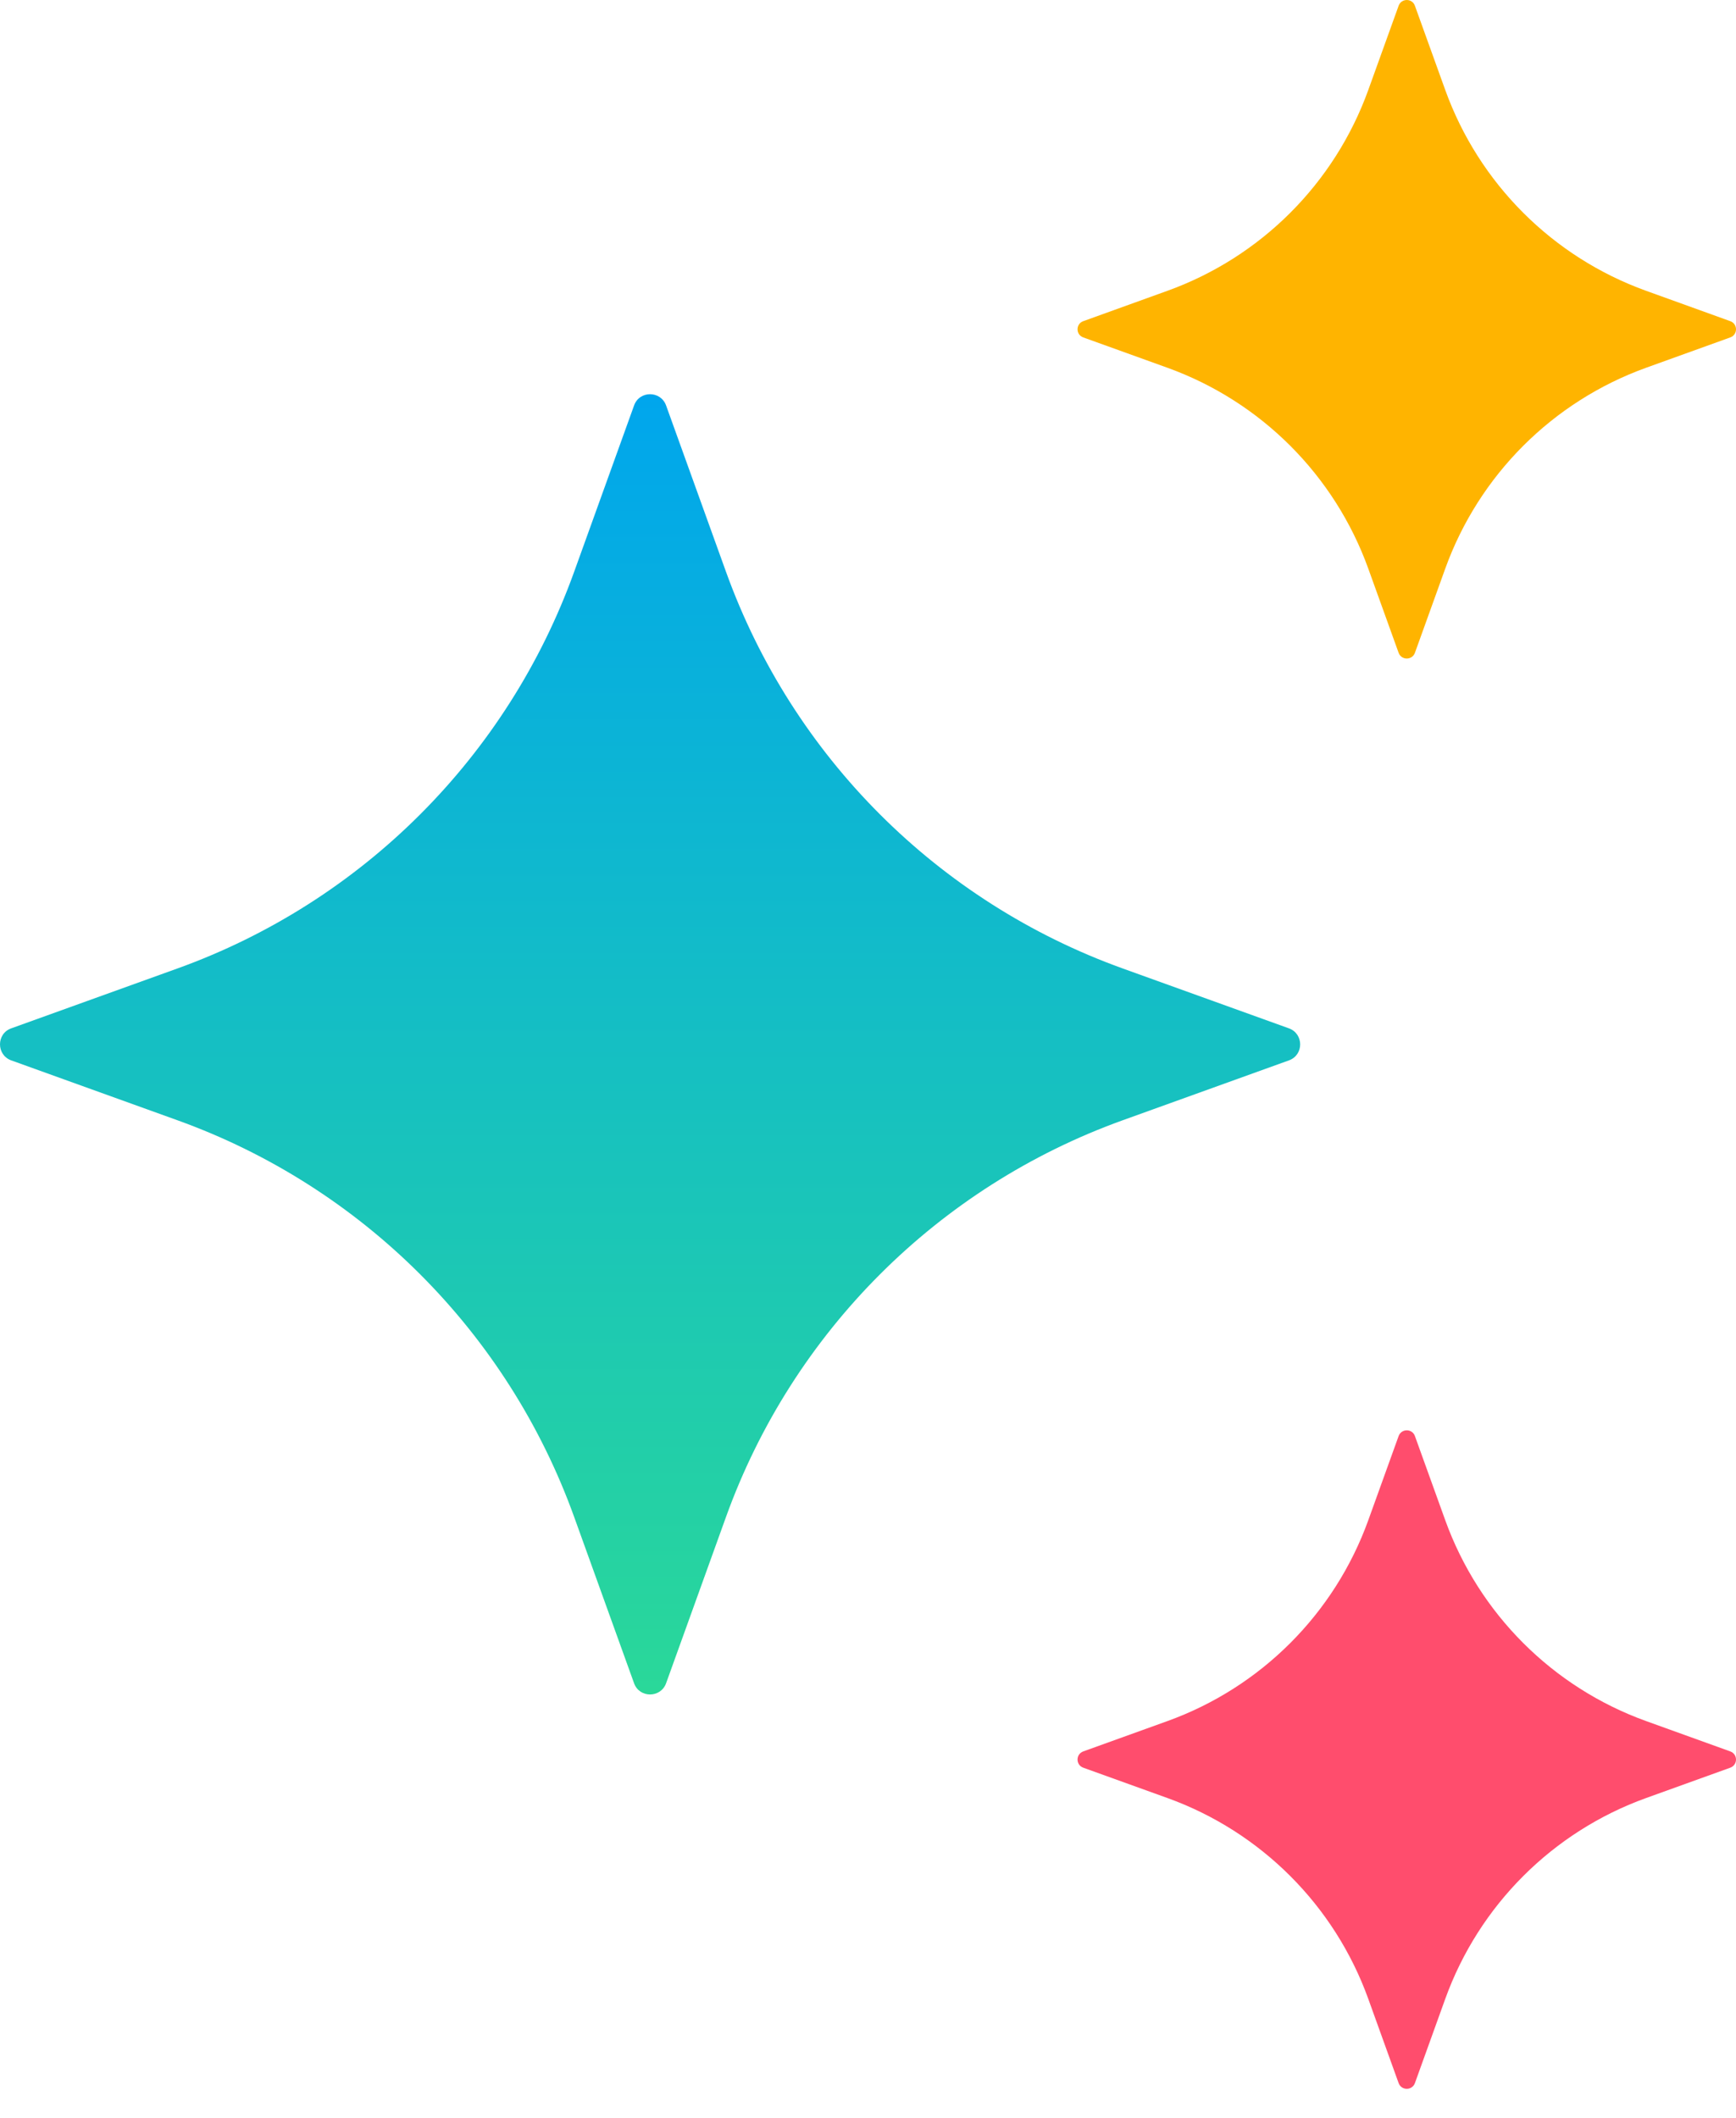
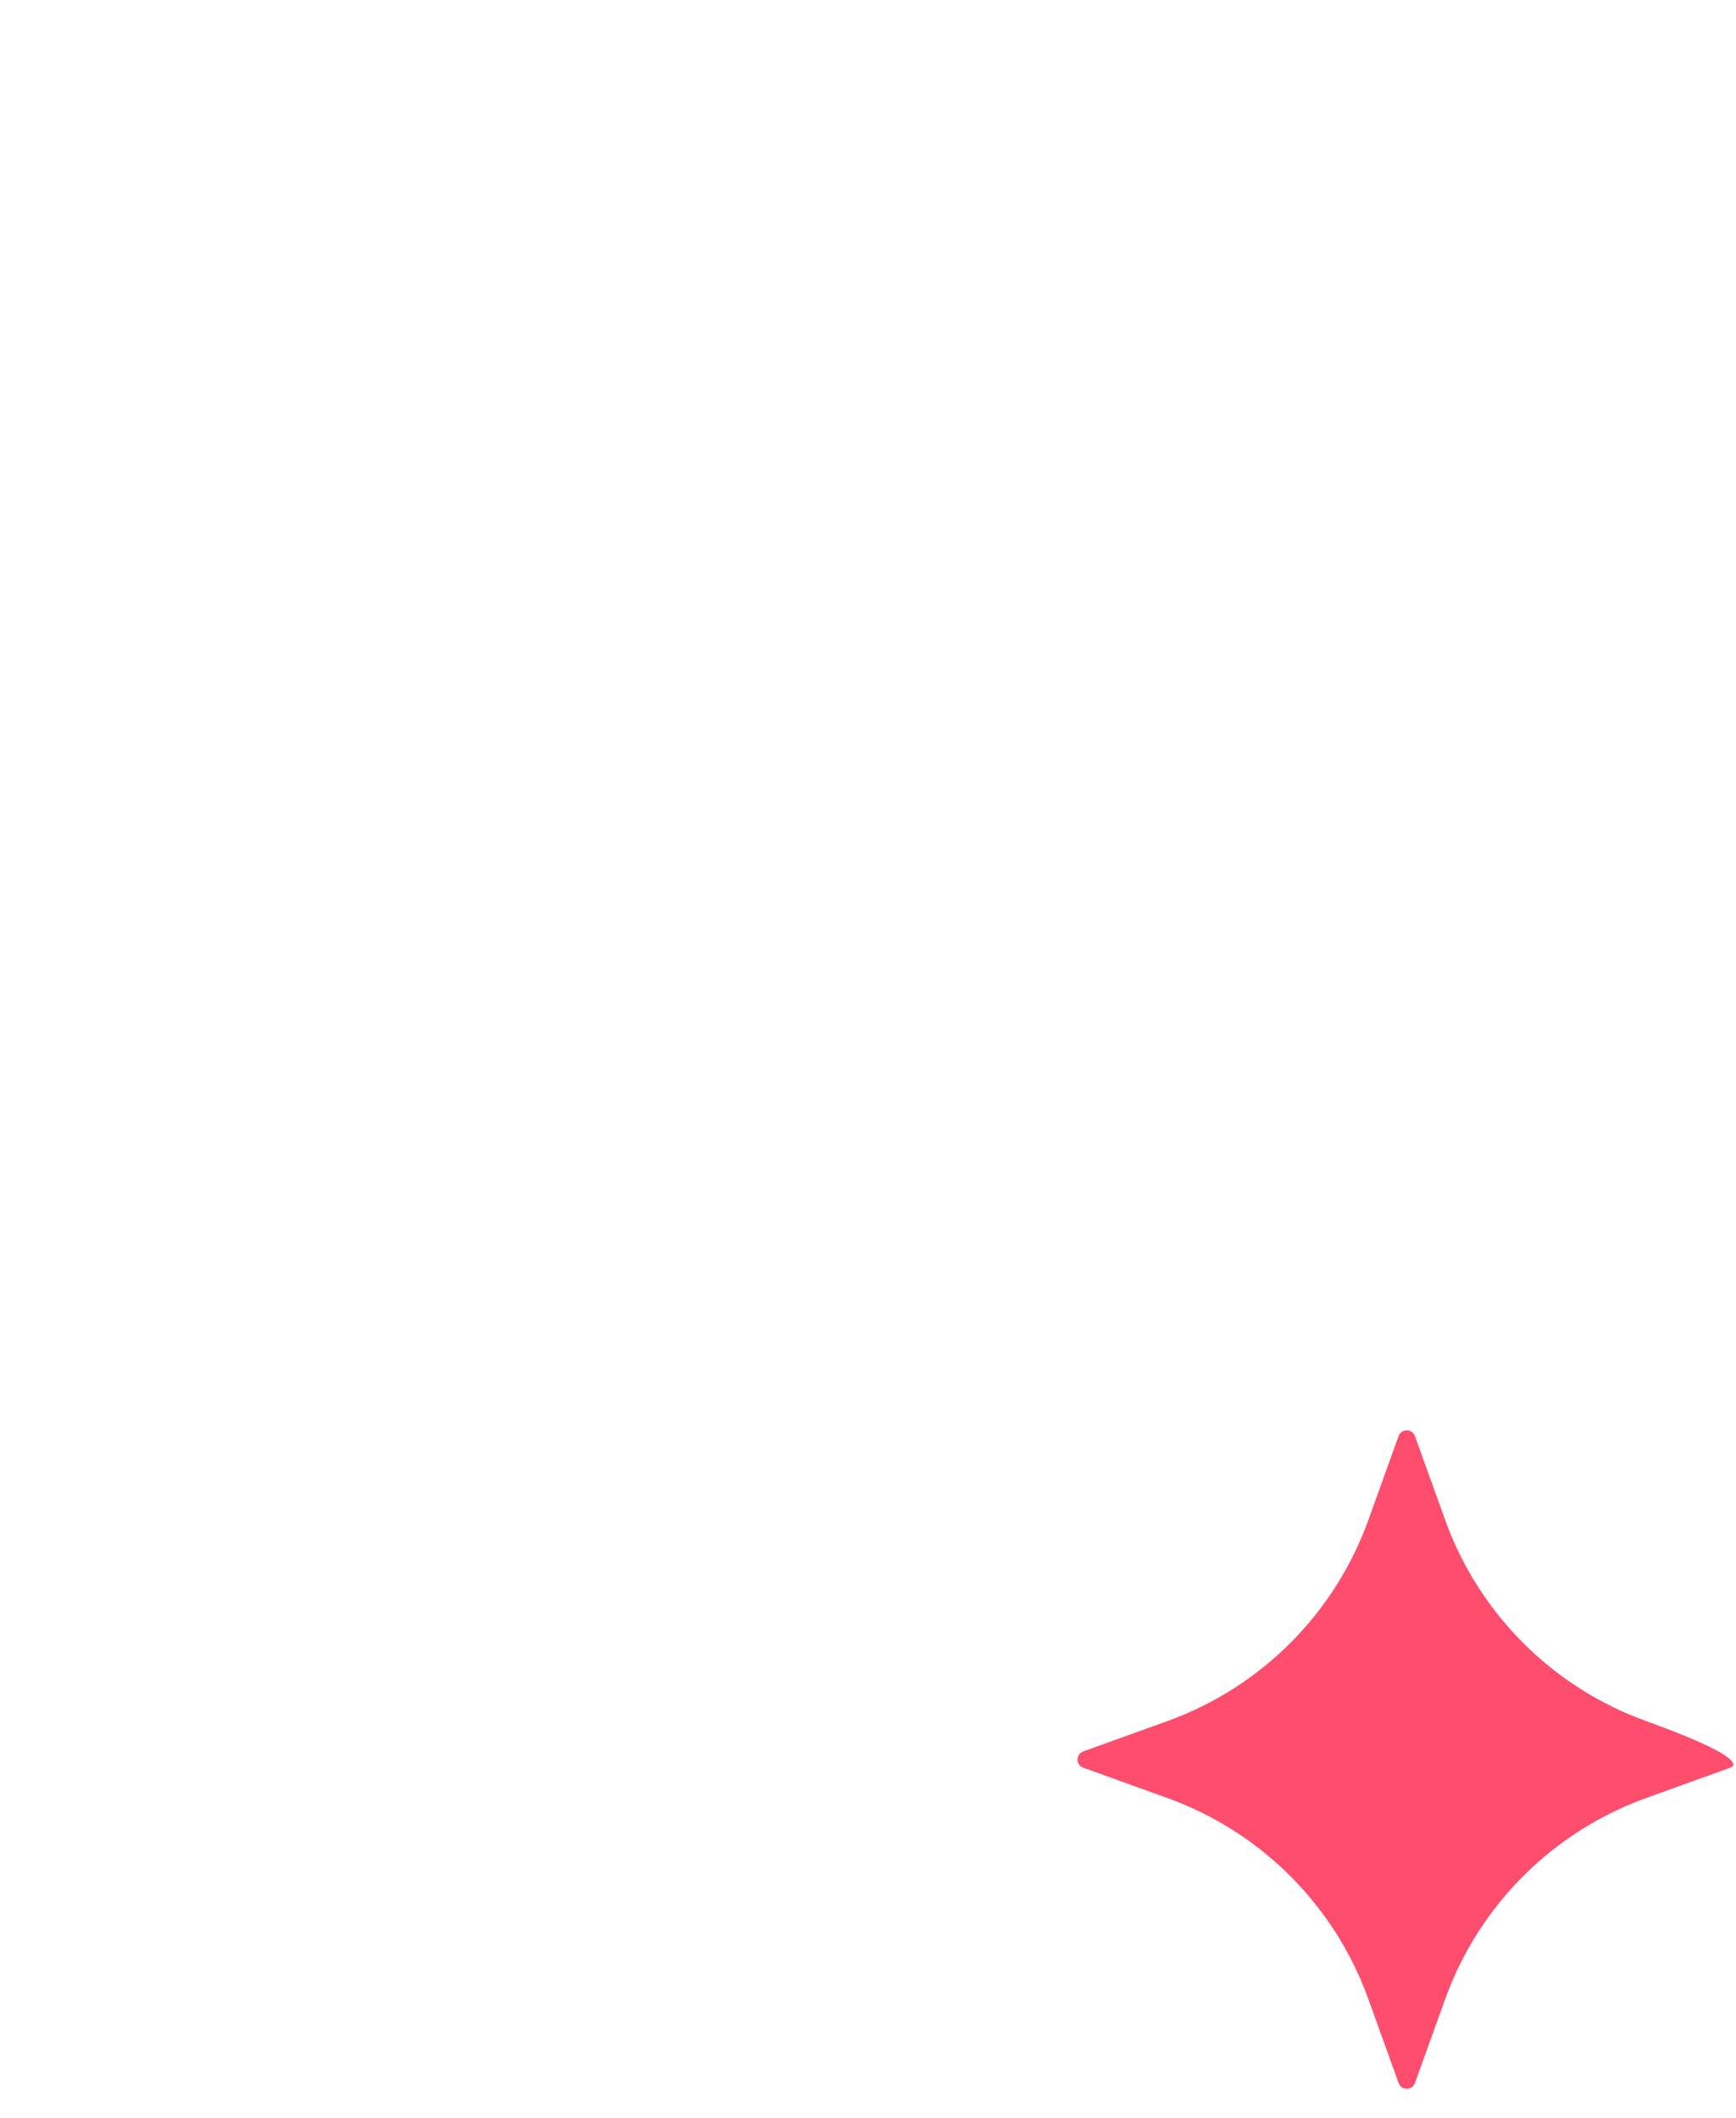
<svg xmlns="http://www.w3.org/2000/svg" width="50" height="61" viewBox="0 0 50 61" fill="none">
-   <path d="M19.185 11.679L20.911 16.47C22.827 21.788 27.015 25.975 32.332 27.891L37.123 29.617C37.555 29.773 37.555 30.386 37.123 30.54L32.332 32.266C27.015 34.182 22.827 38.369 20.911 43.687L19.185 48.478C19.029 48.91 18.416 48.91 18.262 48.478L16.536 43.687C14.62 38.369 10.432 34.182 5.115 32.266L0.324 30.54C-0.108 30.384 -0.108 29.771 0.324 29.617L5.115 27.891C10.432 25.975 14.62 21.788 16.536 16.47L18.262 11.679C18.416 11.245 19.029 11.245 19.185 11.679Z" fill="url(#paint0_linear_2143_12017)" />
-   <path d="M40.752 0.166L41.626 2.592C42.597 5.284 44.718 7.404 47.41 8.375L49.835 9.25C50.055 9.329 50.055 9.639 49.835 9.718L47.41 10.592C44.718 11.564 42.597 13.684 41.626 16.376L40.752 18.802C40.672 19.021 40.363 19.021 40.283 18.802L39.409 16.376C38.438 13.684 36.317 11.564 33.625 10.592L31.2 9.718C30.98 9.639 30.98 9.329 31.2 9.25L33.625 8.375C36.317 7.404 38.438 5.284 39.409 2.592L40.283 0.166C40.363 -0.055 40.674 -0.055 40.752 0.166Z" fill="#FFB400" />
-   <path d="M40.752 41.359L41.626 43.784C42.597 46.476 44.718 48.597 47.41 49.568L49.835 50.442C50.055 50.522 50.055 50.831 49.835 50.911L47.41 51.785C44.718 52.756 42.597 54.877 41.626 57.569L40.752 59.995C40.672 60.214 40.363 60.214 40.283 59.995L39.409 57.569C38.438 54.877 36.317 52.756 33.625 51.785L31.2 50.911C30.98 50.831 30.98 50.522 31.2 50.442L33.625 49.568C36.317 48.597 38.438 46.476 39.409 43.784L40.283 41.359C40.363 41.14 40.674 41.14 40.752 41.359Z" fill="#FF4D6D" />
+   <path d="M40.752 41.359L41.626 43.784C42.597 46.476 44.718 48.597 47.41 49.568C50.055 50.522 50.055 50.831 49.835 50.911L47.41 51.785C44.718 52.756 42.597 54.877 41.626 57.569L40.752 59.995C40.672 60.214 40.363 60.214 40.283 59.995L39.409 57.569C38.438 54.877 36.317 52.756 33.625 51.785L31.2 50.911C30.98 50.831 30.98 50.522 31.2 50.442L33.625 49.568C36.317 48.597 38.438 46.476 39.409 43.784L40.283 41.359C40.363 41.14 40.674 41.14 40.752 41.359Z" fill="#FF4D6D" />
  <defs>
    <linearGradient id="paint0_linear_2143_12017" x1="18.724" y1="11.354" x2="18.724" y2="48.802" gradientUnits="userSpaceOnUse">
      <stop stop-color="#00A6ED" />
      <stop offset="1" stop-color="#2AD899" />
    </linearGradient>
  </defs>
</svg>